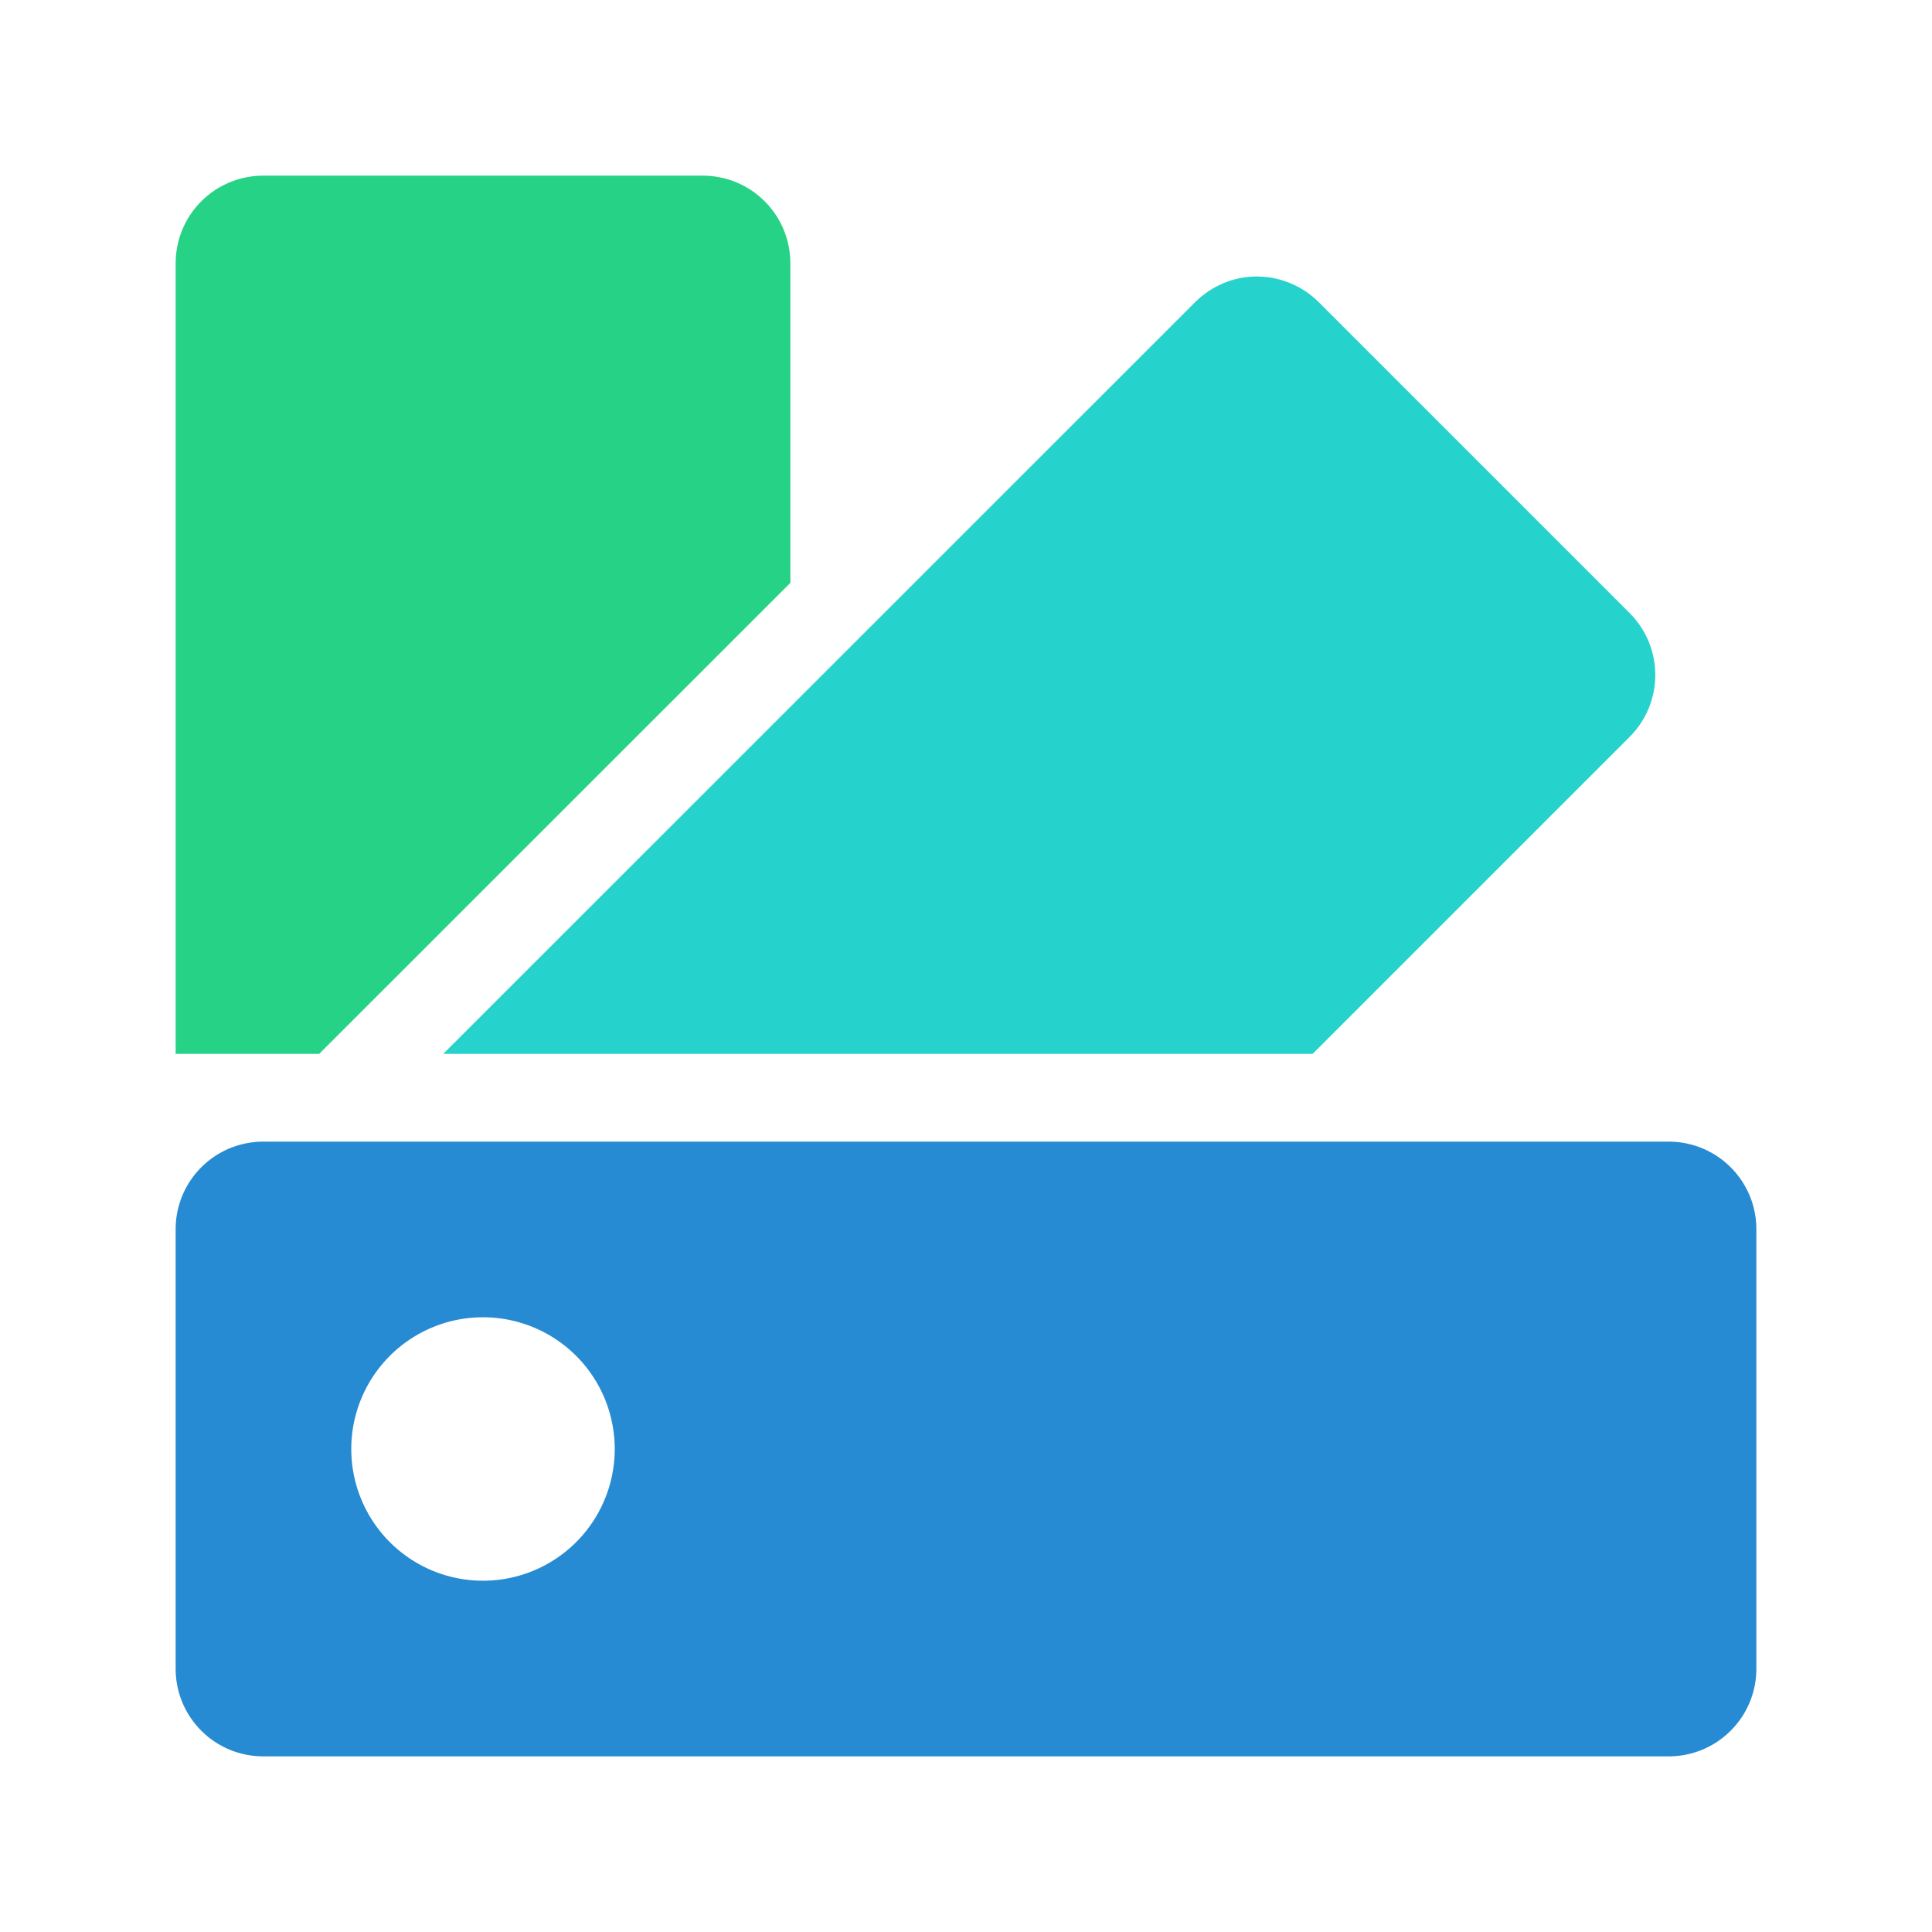
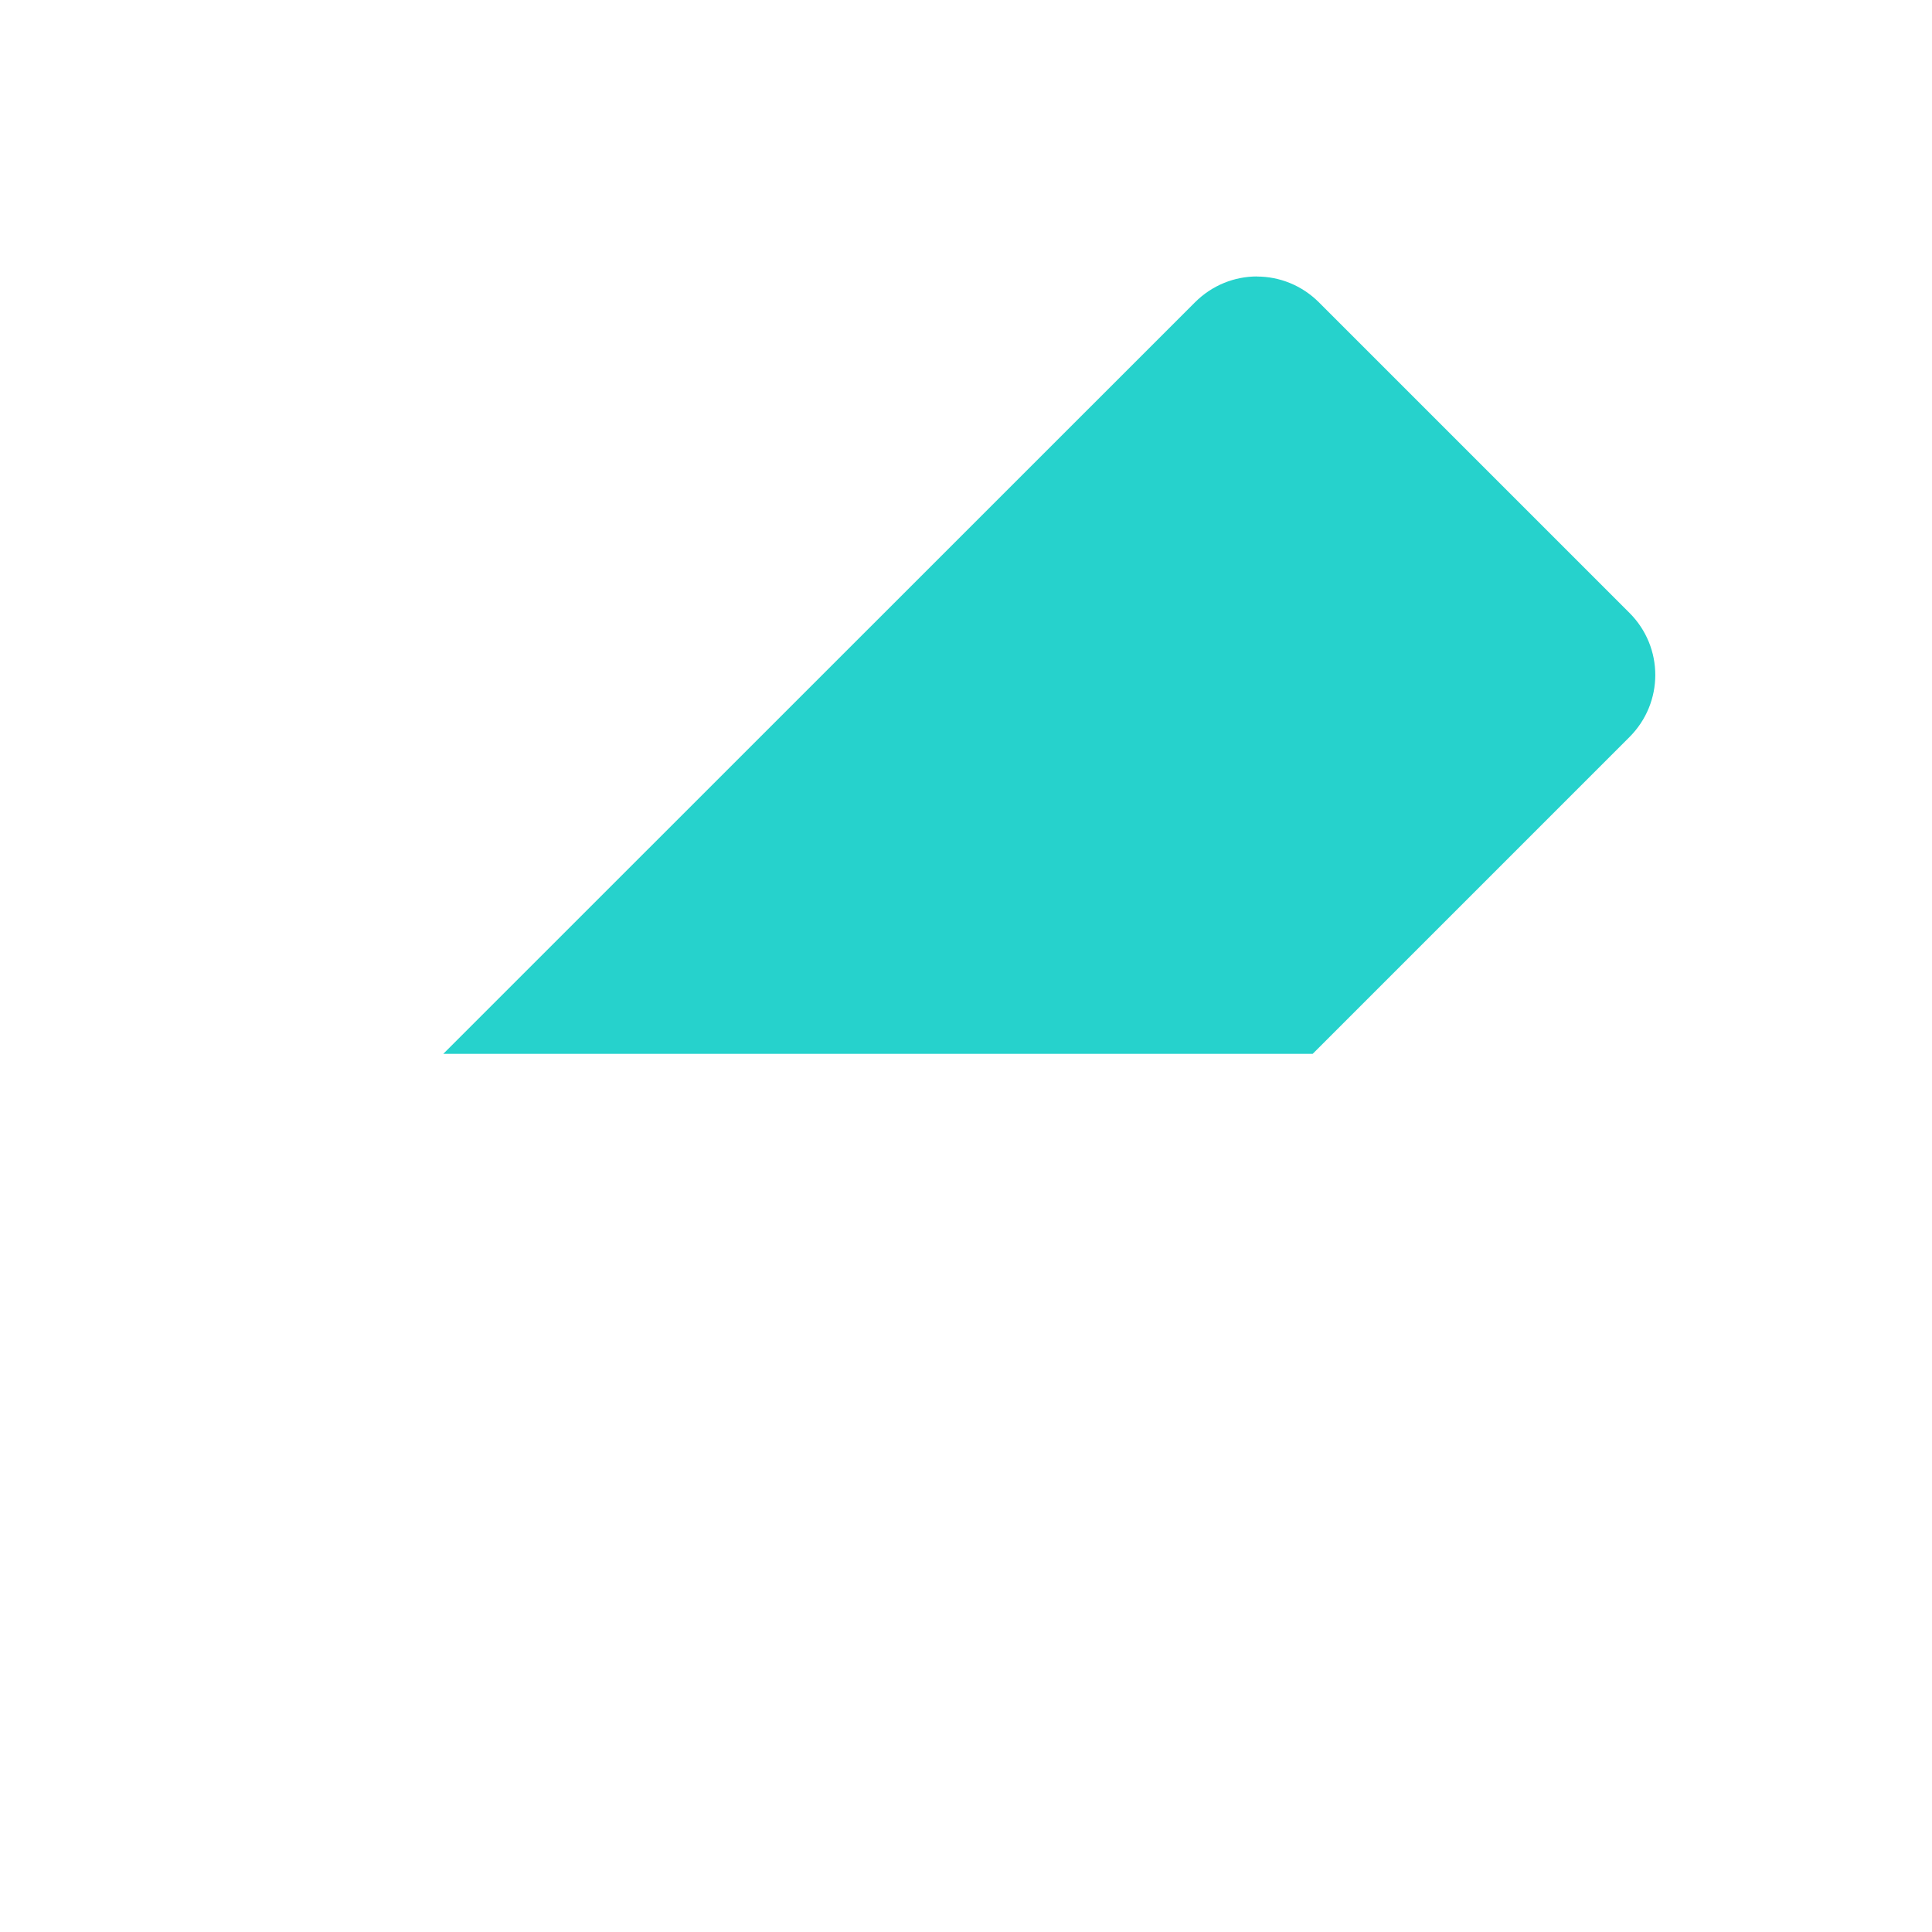
<svg xmlns="http://www.w3.org/2000/svg" viewBox="0 0 22 22">
-   <path d="M 3 2 C 2.446 2 2 2.446 2 3 L 2 12 L 3.635 12 L 9 6.637 L 9 3 C 9 2.446 8.554 2 8 2 L 3 2 z " style="fill:#26d285;opacity:1;fill-opacity:1;stroke:none;fill-rule:nonzero" />
  <path d="m 14.314 3.148 c -0.256 0 -0.511 0.099 -0.707 0.295 l -8.559 8.557 l 9.9 0 l 3.607 -3.607 c 0.392 -0.392 0.392 -1.022 0 -1.414 l -3.535 -3.535 c -0.196 -0.196 -0.451 -0.295 -0.707 -0.295 z" style="fill:#26d2cc;opacity:1;fill-opacity:1;stroke:none;fill-rule:nonzero" />
-   <path d="m 3 13 c -0.554 0 -1 0.446 -1 1 l 0 5 c 0 0.554 0.446 1 1 1 l 16 0 c 0.554 0 1 -0.446 1 -1 l 0 -5 c 0 -0.554 -0.446 -1 -1 -1 l -16 0 z m 2.5 2 a 1.5 1.5 0 0 1 1.5 1.5 a 1.5 1.5 0 0 1 -1.5 1.5 a 1.5 1.5 0 0 1 -1.5 -1.5 a 1.5 1.5 0 0 1 1.5 -1.5 z" style="fill:#268bd2;opacity:1;fill-opacity:1;stroke:none;fill-rule:nonzero" />
</svg>